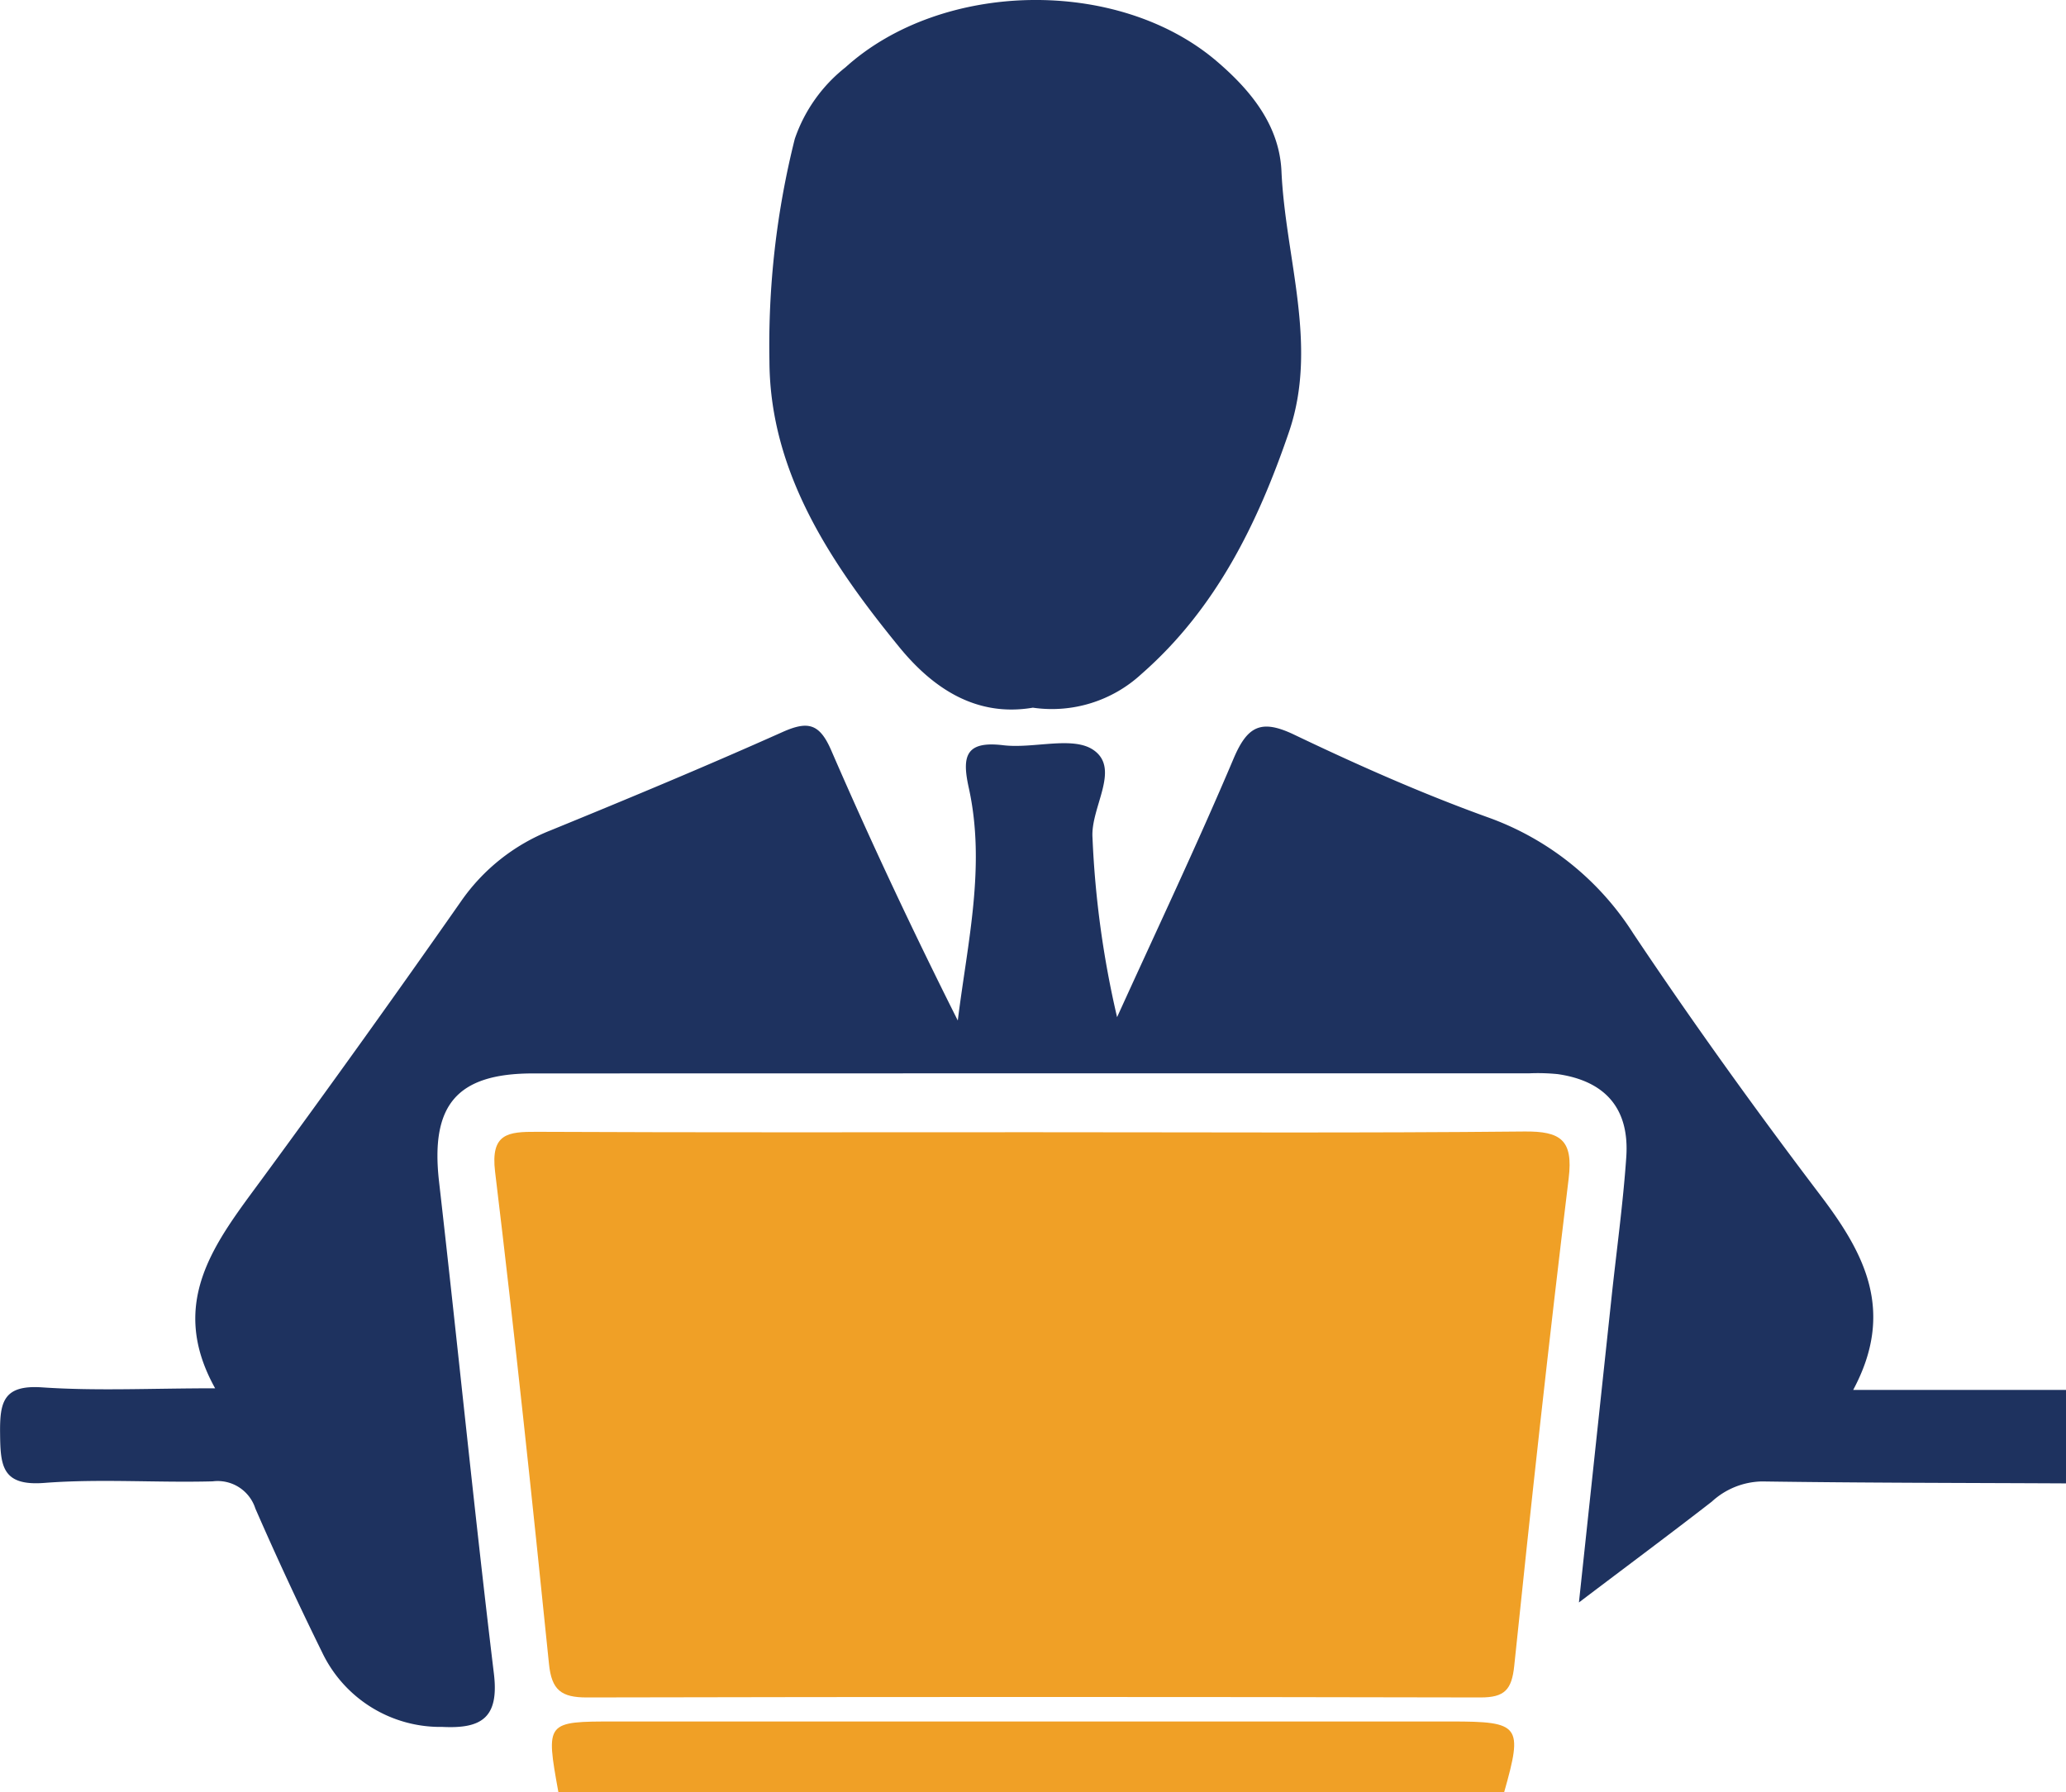
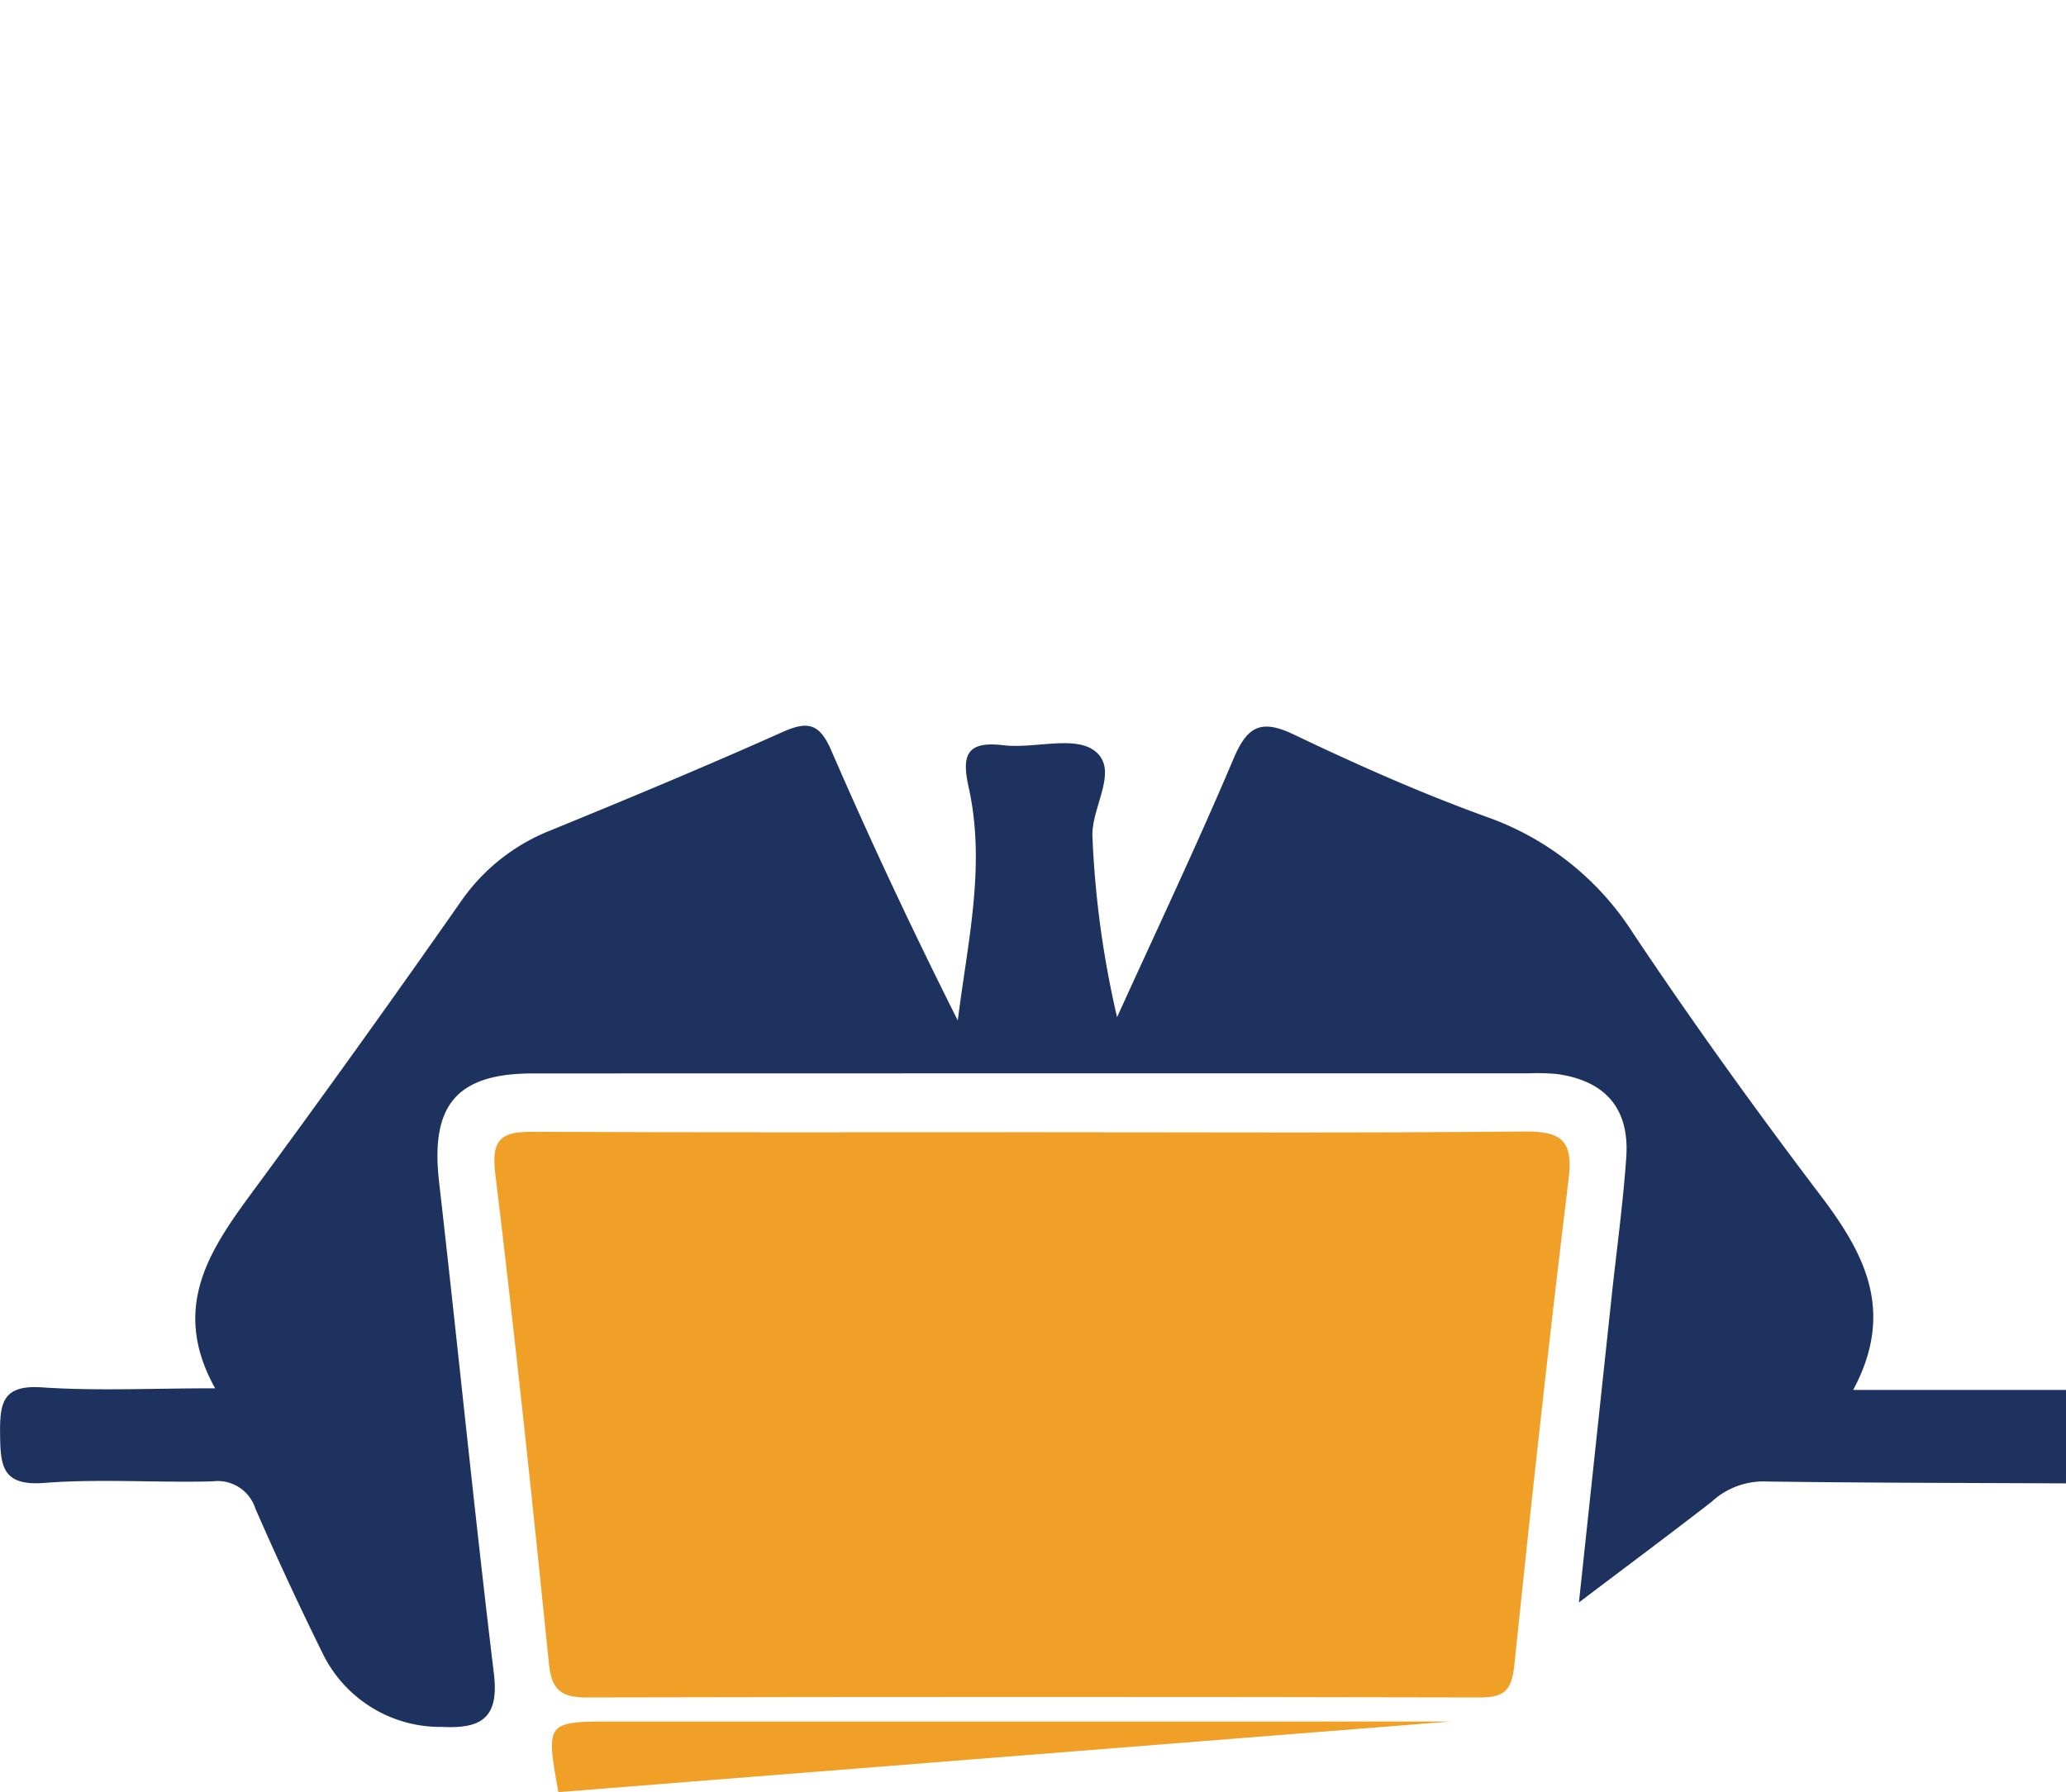
<svg xmlns="http://www.w3.org/2000/svg" id="rapid_back_office_icon" data-name="rapid back office icon" width="117.648" height="102.079" viewBox="0 0 117.648 102.079">
  <path id="Path_3993" data-name="Path 3993" d="M592.734,441.21c-5.771-.029-11.543-.028-17.313-.111a4.335,4.335,0,0,0-2.856,1.151c-2.351,1.825-4.739,3.6-7.566,5.742.664-6.214,1.263-11.823,1.863-17.432.283-2.644.65-5.282.833-7.934.19-2.753-1.181-4.333-3.9-4.727a11.314,11.314,0,0,0-1.6-.047q-28.379,0-56.756.007c-4.376,0-5.847,1.831-5.349,6.179,1.069,9.337,1.995,18.691,3.123,28.021.3,2.518-.724,3.132-2.931,3.022a7.455,7.455,0,0,1-6.854-4.253q-1.994-4.049-3.8-8.187a2.253,2.253,0,0,0-2.43-1.547c-3.2.086-6.409-.157-9.587.089-2.416.187-2.5-.98-2.519-2.808-.021-1.793.177-2.786,2.394-2.634,3.091.211,6.207.053,9.852.053-2.75-4.94.062-8.37,2.669-11.922q5.748-7.83,11.315-15.79a11.206,11.206,0,0,1,5.108-4.063c4.426-1.809,8.843-3.649,13.206-5.6,1.456-.652,2.119-.5,2.786,1.04,2.242,5.176,4.644,10.282,7.206,15.386.548-4.428,1.607-8.8.626-13.254-.4-1.8-.187-2.685,1.964-2.426,1.741.21,3.992-.554,5.167.293,1.506,1.085-.2,3.257-.086,4.969a55.082,55.082,0,0,0,1.4,10.227c2.224-4.9,4.533-9.765,6.63-14.719.789-1.864,1.567-2.274,3.453-1.372,3.592,1.718,7.248,3.342,10.99,4.694a16.317,16.317,0,0,1,8.323,6.633c3.4,5.088,6.978,10.061,10.675,14.936,2.5,3.3,4.247,6.578,1.847,11.059h12.125Z" transform="translate(-475.087 -356.717)" fill="#1e325f" />
-   <path id="Path_3994" data-name="Path 3994" d="M534.076,507.875c-.725-4.023-.725-4.024,3.234-4.024h47.6c3.938,0,4.1.22,3.024,4.024Z" transform="translate(-502.279 -405.796)" fill="#f0a026" />
+   <path id="Path_3994" data-name="Path 3994" d="M534.076,507.875c-.725-4.023-.725-4.024,3.234-4.024h47.6Z" transform="translate(-502.279 -405.796)" fill="#f0a026" />
  <path id="Path_3995" data-name="Path 3995" d="M558.259,441.209c9.328,0,18.656.052,27.984-.041,2.071-.021,2.795.476,2.528,2.671-1.125,9.244-2.139,18.5-3.1,27.765-.142,1.367-.552,1.8-1.916,1.8q-25.452-.055-50.9,0c-1.447,0-2-.416-2.15-1.909-.952-9.352-1.941-18.7-3.069-28.032-.265-2.189.728-2.284,2.375-2.277C539.426,441.23,548.843,441.209,558.259,441.209Z" transform="translate(-499.443 -376.718)" fill="#f0a026" />
-   <path id="Path_3996" data-name="Path 3996" d="M571.813,361.262c-3.26.553-5.717-1.141-7.6-3.442-3.878-4.748-7.366-9.937-7.4-16.269a48.252,48.252,0,0,1,1.443-12.687,8.827,8.827,0,0,1,2.887-4.076c5.493-4.966,15.536-5.143,21.152-.337,1.935,1.656,3.558,3.641,3.675,6.259.222,4.951,2.113,9.917.427,14.849-1.769,5.177-4.151,10.066-8.4,13.785A7.515,7.515,0,0,1,571.813,361.262Z" transform="translate(-512.997 -320.953)" fill="#1e325f" />
</svg>